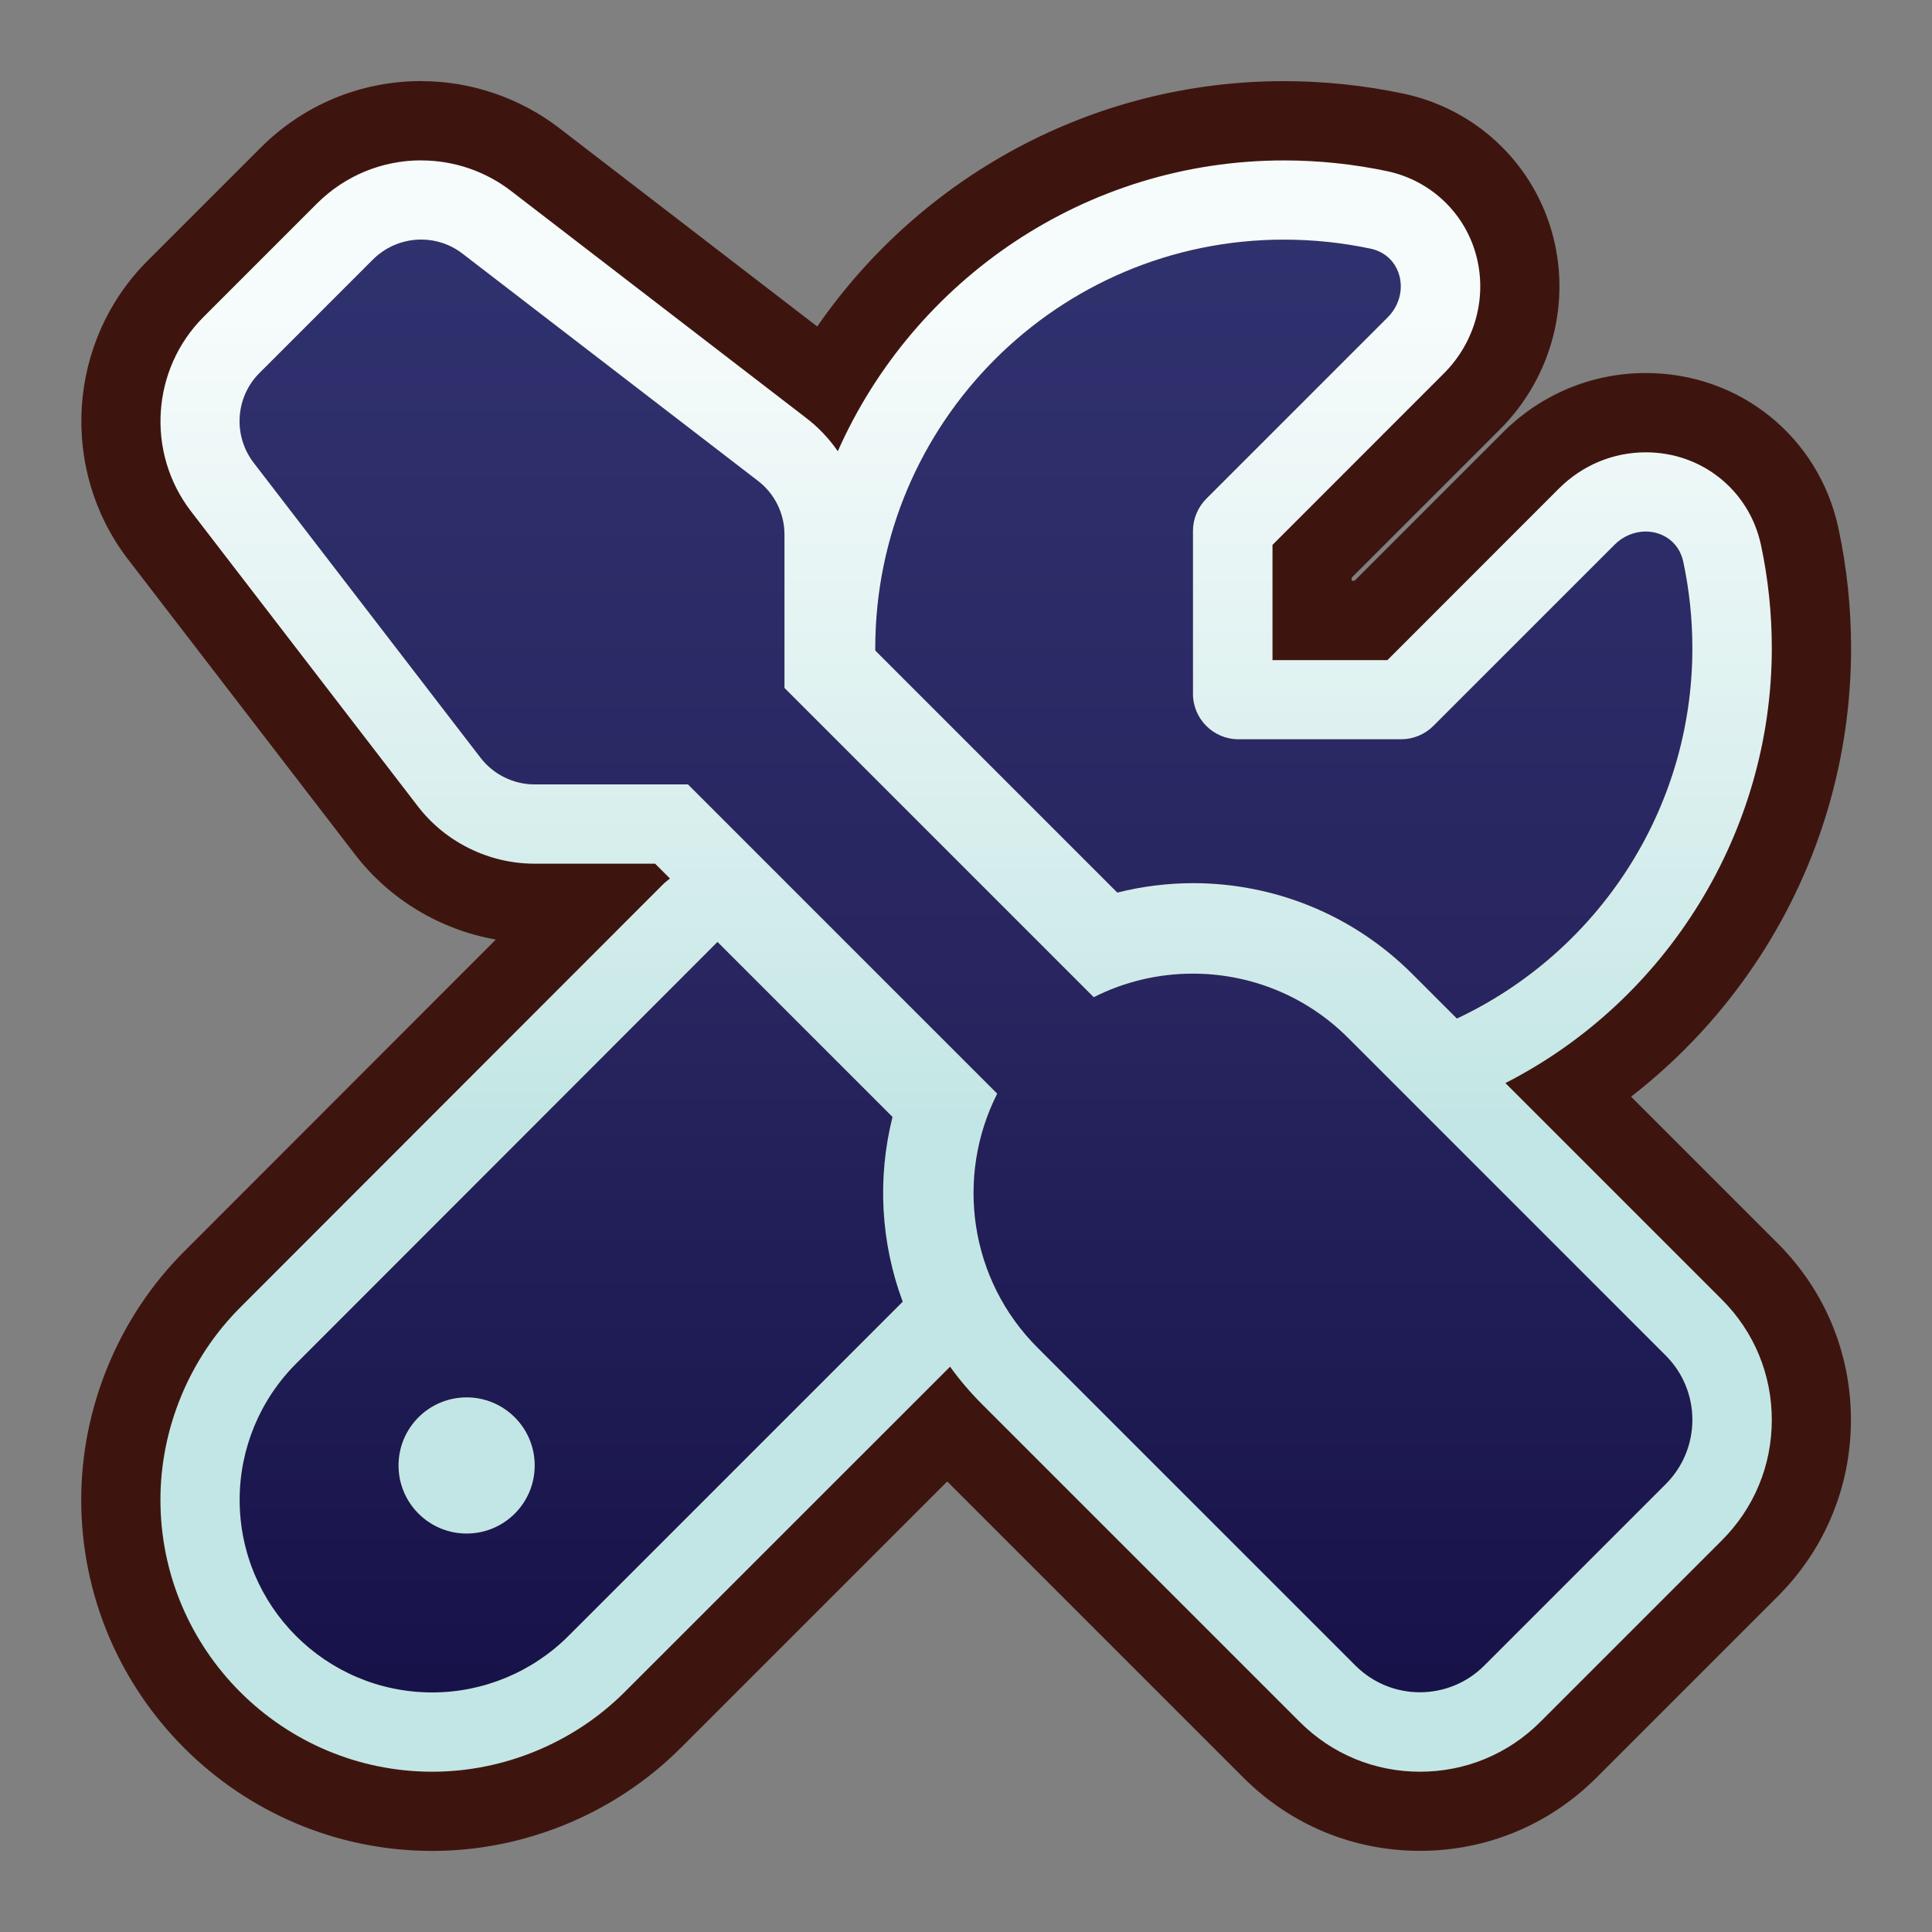
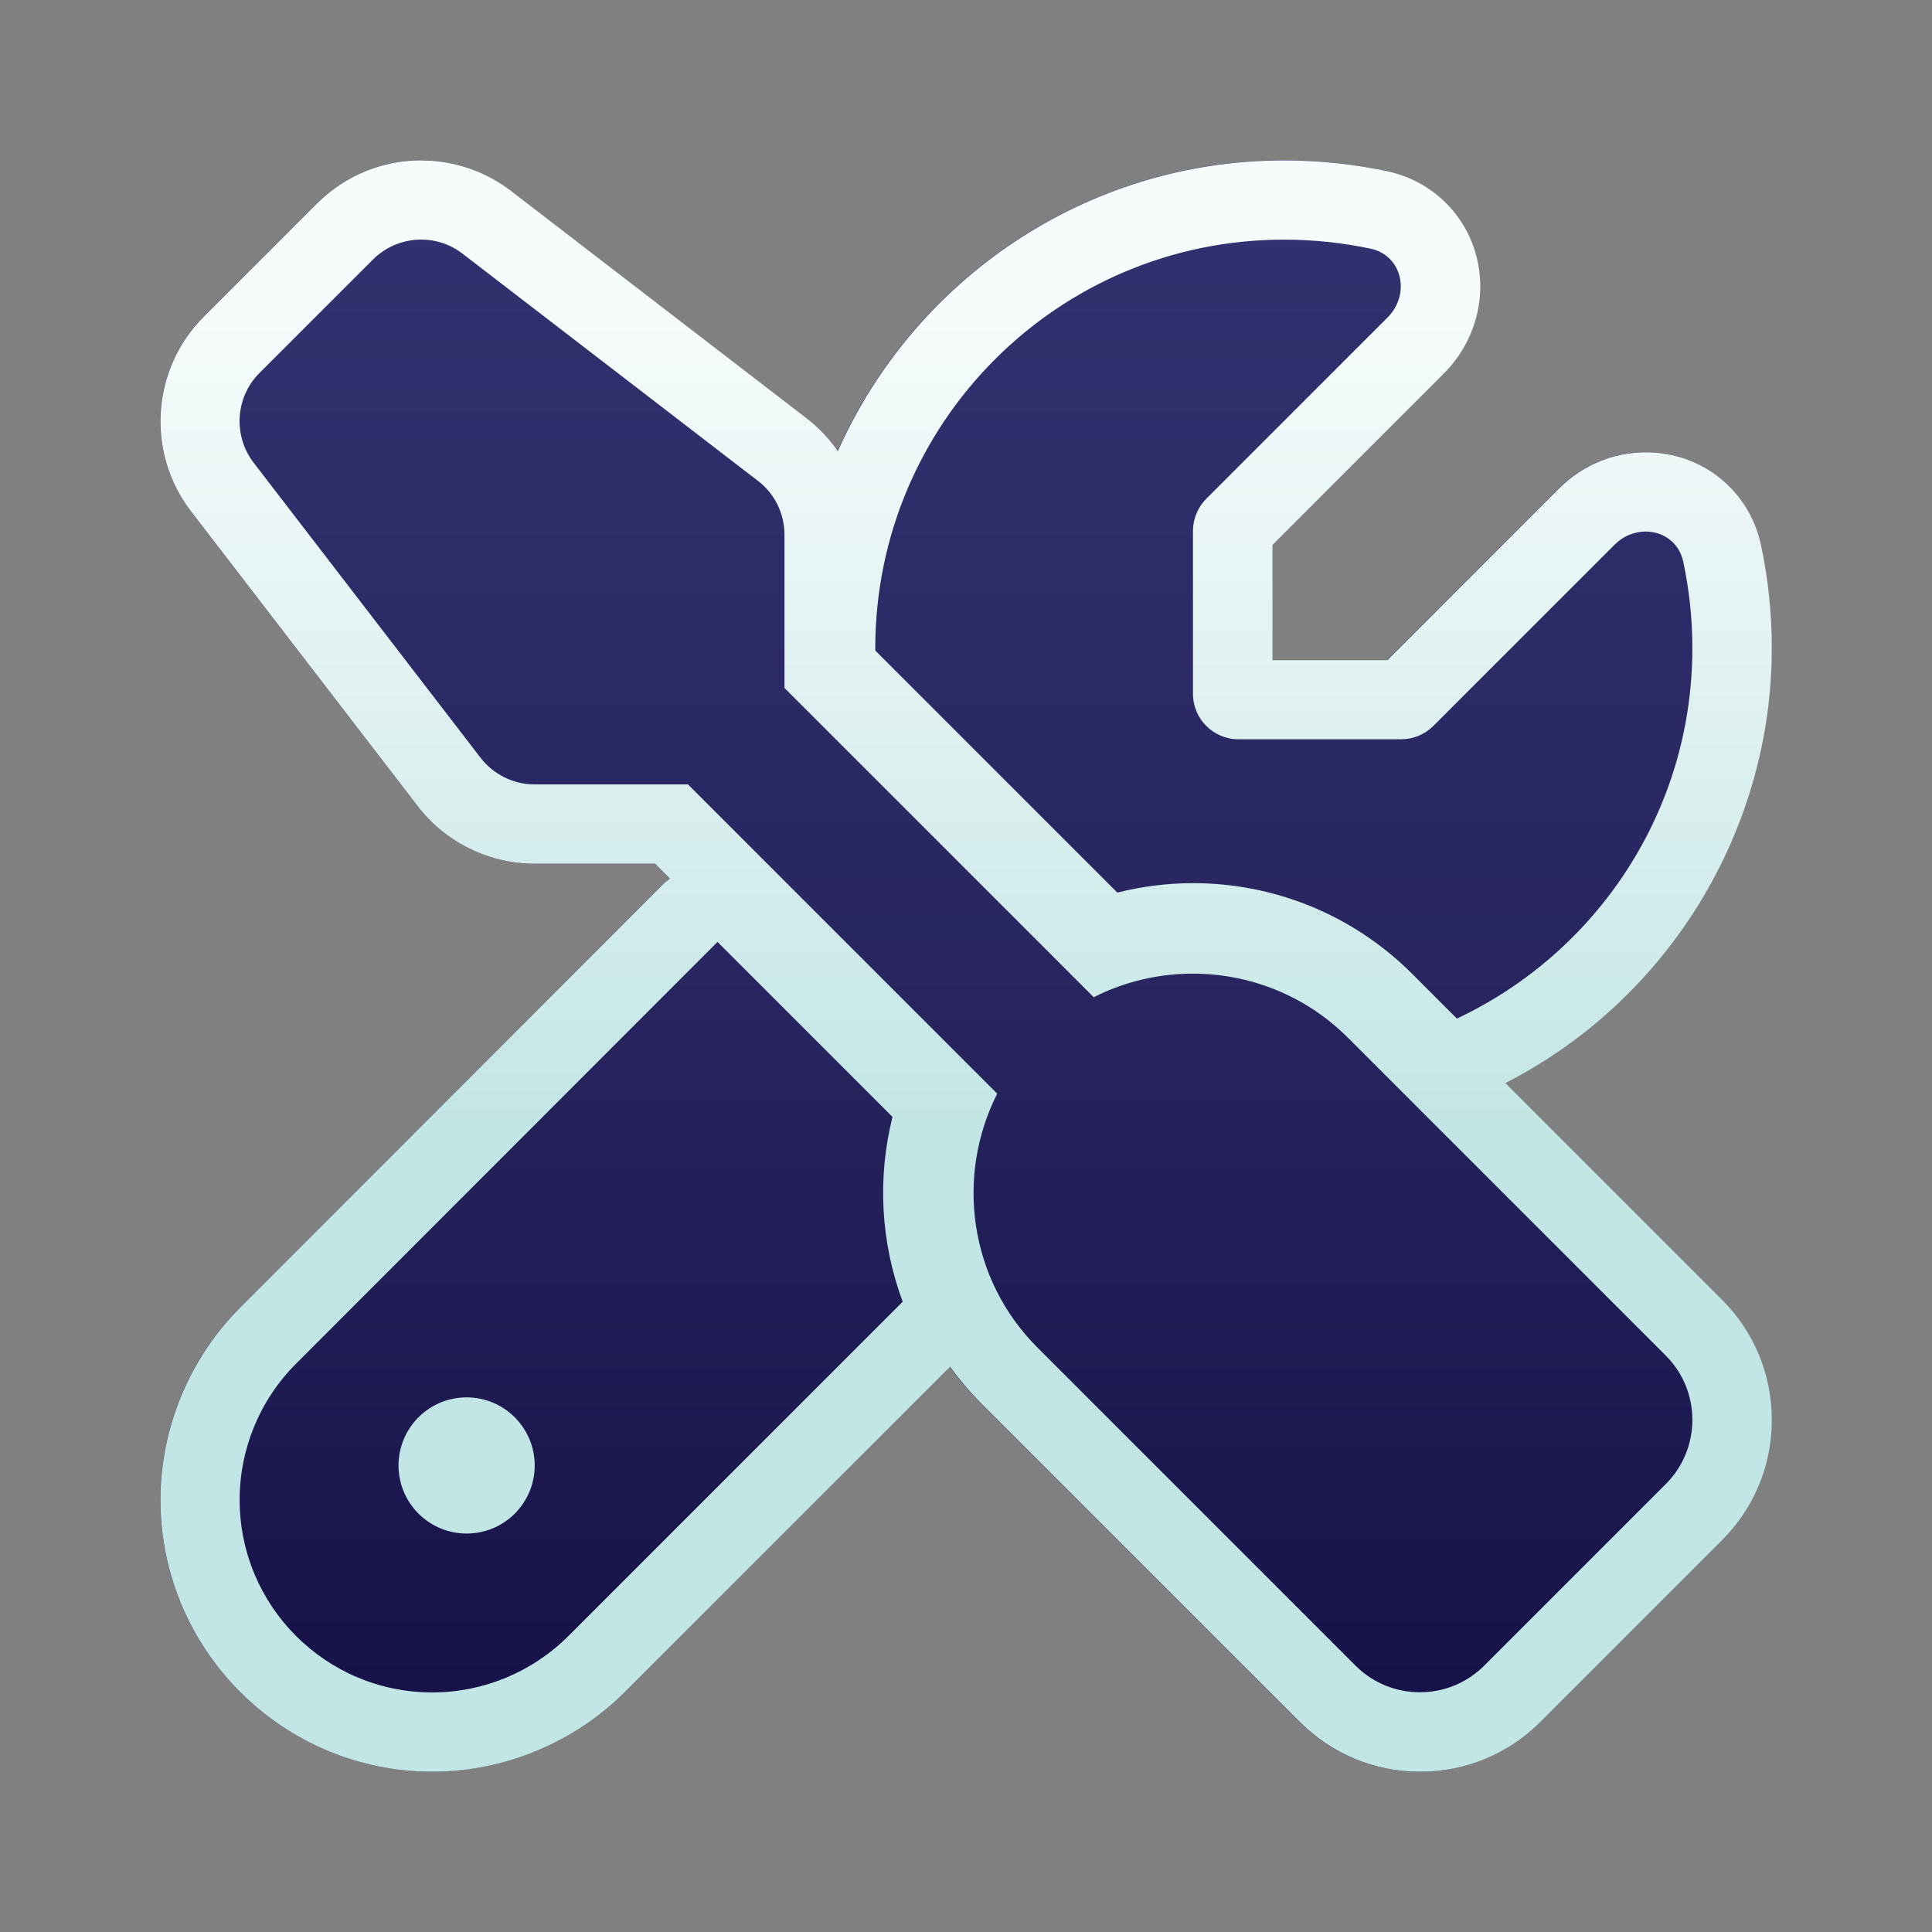
<svg xmlns="http://www.w3.org/2000/svg" id="Layer_1" data-name="Layer 1" viewBox="0 0 250 250">
  <rect x="0" y="0" width="250" height="250" fill="#808080" stroke="none" />
  <defs>
    <style>
      .cls-1 {
        fill: url(#linear-gradient);
      }

      .cls-2 {
        fill: #3e150e;
      }

      .cls-3 {
        fill: url(#New_Gradient_Swatch_copy);
      }
    </style>
    <linearGradient id="linear-gradient" x1="125.01" y1="229.25" x2="125.01" y2="20.75" gradientUnits="userSpaceOnUse">
      <stop offset="0" stop-color="#151046" />
      <stop offset=".5" stop-color="#282560" />
      <stop offset="1" stop-color="#303370" />
    </linearGradient>
    <linearGradient id="New_Gradient_Swatch_copy" data-name="New Gradient Swatch copy" x1="125.01" y1="229.25" x2="125.01" y2="20.75" gradientUnits="userSpaceOnUse">
      <stop offset=".4" stop-color="#c2e6e5" />
      <stop offset=".6" stop-color="#d9efee" />
      <stop offset=".9" stop-color="#f6fbfb" />
    </linearGradient>
  </defs>
  <path class="cls-1" d="M55.94,229.25c-19.4,0-35.19-15.78-35.19-35.19,0-9.25,3.76-18.32,10.31-24.87l54.52-54.56c.35-.35.72-.67,1.1-.96l-1.92-1.92h-15.62c-5.9,0-11.55-2.8-15.13-7.49l-29.35-38.15c-5.79-7.61-5.07-18.39,1.65-25.1l14.69-14.69c3.65-3.61,8.43-5.58,13.49-5.58,4.2,0,8.35,1.42,11.66,4.01l38.14,29.33c1.59,1.21,2.96,2.67,4.08,4.29,9.82-22.14,32.01-37.63,57.74-37.63,4.5,0,8.99.47,13.36,1.4,5.47,1.17,9.83,5.2,11.39,10.51,1.63,5.52.07,11.53-4.07,15.66l-22.18,22.18v14.91h14.87l22.18-22.18c3.03-3.03,7.03-4.7,11.26-4.7,7.26,0,13.39,4.94,14.9,12,.93,4.34,1.4,8.83,1.4,13.35,0,23.67-13.46,45.53-34.47,56.27l28.02,28.02c4.16,4.16,6.45,9.68,6.45,15.57s-2.29,11.41-6.45,15.57l-23.5,23.5c-4.16,4.16-9.68,6.45-15.57,6.45s-11.41-2.29-15.57-6.45l-41.12-41.12c-1.52-1.52-2.9-3.13-4.12-4.84l-42.11,42.1c-6.55,6.55-15.62,10.31-24.87,10.31Z" />
-   <path class="cls-2" d="M54.51,31c1.89,0,3.77.61,5.36,1.84l38.19,29.37c2.17,1.65,3.45,4.22,3.45,6.98v19.83l40.02,40.02c4.02-2.04,8.42-3.05,12.83-3.05,7.27,0,14.54,2.77,20.07,8.3l41.12,41.12c4.59,4.59,4.59,12.04,0,16.63l-23.5,23.5c-2.29,2.29-5.31,3.44-8.32,3.44s-6.02-1.15-8.32-3.44l-41.12-41.12c-8.92-8.88-10.65-22.25-5.25-32.9l-40.02-40.02h-19.86c-2.72,0-5.32-1.29-6.98-3.45l-29.37-38.19c-2.68-3.52-2.35-8.48.77-11.6l14.69-14.69c1.72-1.7,3.98-2.57,6.24-2.57M166.13,31.01c3.86,0,7.6.4,11.23,1.17,4.11.88,5.18,5.91,2.2,8.89l-23.46,23.46c-1.1,1.1-1.73,2.61-1.73,4.15v21.11c0,3.23,2.64,5.87,5.87,5.87h21.08c1.54,0,3.05-.62,4.15-1.72l23.46-23.46c1.15-1.15,2.61-1.69,4.01-1.69,2.23,0,4.33,1.38,4.87,3.9.77,3.6,1.18,7.34,1.18,11.2,0,21.18-12.48,39.47-30.47,47.92l-5.76-5.76c-7.83-7.83-18.1-11.76-28.36-11.76-3.3,0-6.6.41-9.82,1.22l-31.32-31.32v-.3c0-29.19,23.68-52.87,52.87-52.87M92.84,121.88l22.65,22.65c-1.98,7.89-1.54,16.23,1.32,23.91l-43.25,43.25c-4.66,4.66-11.01,7.31-17.62,7.31-13.77,0-24.93-11.16-24.93-24.93,0-6.61,2.64-12.96,7.31-17.62l54.52-54.56M60.38,198.44c4.87,0,8.81-3.94,8.81-8.81s-3.95-8.81-8.81-8.81-8.81,3.94-8.81,8.81,3.95,8.81,8.81,8.81M54.51,10.49c-7.78,0-15.12,3.02-20.66,8.5-.03.03-.06.06-.08.08l-14.69,14.69c-10.33,10.33-11.44,26.89-2.59,38.52.02.03.04.06.07.09l29.37,38.19c4.48,5.84,11.06,9.76,18.23,11.02l-40.34,40.37c-8.46,8.46-13.31,20.17-13.31,32.12,0,25.06,20.38,45.44,45.44,45.44,11.96,0,23.67-4.85,32.13-13.32l34.49-34.49,38.35,38.35c6.09,6.09,14.2,9.45,22.82,9.45s16.72-3.36,22.82-9.45l23.5-23.5c6.09-6.09,9.45-14.2,9.45-22.82s-3.36-16.72-9.45-22.82l-19-19c6.5-5.04,12.14-11.15,16.67-18.13,7.72-11.89,11.8-25.69,11.8-39.9,0-5.24-.55-10.45-1.63-15.5-2.53-11.84-12.78-20.11-24.93-20.11-6.97,0-13.54,2.73-18.51,7.7l-19.18,19.18h-.37v-.4l19.18-19.18c6.79-6.79,9.34-16.68,6.65-25.81-2.63-8.92-9.93-15.67-19.06-17.63-5.12-1.08-10.33-1.63-15.53-1.63-25.01,0-47.15,12.58-60.4,31.75l-33.31-25.62c-5.1-3.95-11.45-6.13-17.91-6.13h0Z" />
  <path class="cls-3" d="M54.51,31c1.89,0,3.77.61,5.36,1.84l38.19,29.37c2.17,1.65,3.45,4.22,3.45,6.98v19.83l40.02,40.02c4.02-2.04,8.42-3.05,12.83-3.05,7.27,0,14.54,2.77,20.07,8.3l41.12,41.12c4.59,4.59,4.59,12.04,0,16.63l-23.5,23.5c-2.29,2.29-5.31,3.44-8.32,3.44s-6.02-1.15-8.32-3.44l-41.12-41.12c-8.92-8.88-10.65-22.25-5.25-32.9l-40.02-40.02h-19.86c-2.72,0-5.32-1.29-6.98-3.45l-29.37-38.19c-2.68-3.52-2.35-8.48.77-11.6l14.69-14.69c1.72-1.7,3.98-2.57,6.24-2.57M166.13,31.01c3.86,0,7.6.4,11.23,1.17,4.11.88,5.18,5.91,2.2,8.89l-23.46,23.46c-1.1,1.1-1.73,2.61-1.73,4.15v21.11c0,3.23,2.64,5.87,5.87,5.87h21.08c1.54,0,3.05-.62,4.15-1.72l23.46-23.46c1.15-1.15,2.61-1.69,4.01-1.7,2.23,0,4.33,1.38,4.87,3.9.77,3.6,1.18,7.34,1.18,11.2,0,21.18-12.48,39.47-30.47,47.92l-5.76-5.76c-7.83-7.83-18.1-11.76-28.36-11.76-3.3,0-6.6.41-9.82,1.22l-31.32-31.32v-.3c0-29.19,23.68-52.87,52.87-52.87M92.84,121.88l22.65,22.65c-1.98,7.89-1.54,16.23,1.32,23.91l-43.25,43.25c-4.66,4.66-11.01,7.31-17.62,7.31-13.77,0-24.93-11.16-24.93-24.93,0-6.61,2.64-12.96,7.31-17.62l54.52-54.56M60.38,198.44c4.87,0,8.81-3.94,8.81-8.81s-3.95-8.81-8.81-8.81-8.81,3.94-8.81,8.81,3.95,8.81,8.81,8.81M54.51,20.75s0,0,0,0c-5.06,0-9.84,1.97-13.45,5.54-.01.01-.03.03-.04.04l-14.69,14.69c-6.72,6.72-7.44,17.49-1.68,25.06.01.01.02.03.03.04l29.37,38.19c3.55,4.65,9.21,7.45,15.1,7.45h15.62l1.92,1.92c-.39.29-.76.61-1.1.96l-54.52,54.56c-6.55,6.55-10.31,15.62-10.31,24.87,0,19.4,15.78,35.19,35.19,35.19,9.26,0,18.33-3.76,24.88-10.31l42.11-42.1c1.23,1.71,2.61,3.33,4.13,4.85l41.11,41.11c4.16,4.16,9.68,6.45,15.57,6.45s11.41-2.29,15.57-6.45l23.5-23.5c4.16-4.16,6.45-9.68,6.45-15.57s-2.29-11.41-6.45-15.57l-28.02-28.02c21.01-10.74,34.47-32.6,34.47-56.27,0-4.52-.47-9.01-1.4-13.35-1.51-7.07-7.64-12-14.9-12-4.23,0-8.23,1.67-11.26,4.7l-22.18,22.19h-14.87v-14.91l22.18-22.19c4.14-4.14,5.7-10.14,4.07-15.66-1.57-5.31-5.92-9.33-11.37-10.5-4.39-.93-8.89-1.4-13.38-1.4-25.74,0-47.93,15.49-57.75,37.63-1.12-1.63-2.51-3.1-4.11-4.32l-38.13-29.33c-3.31-2.57-7.44-3.98-11.63-3.98h0Z" />
</svg>